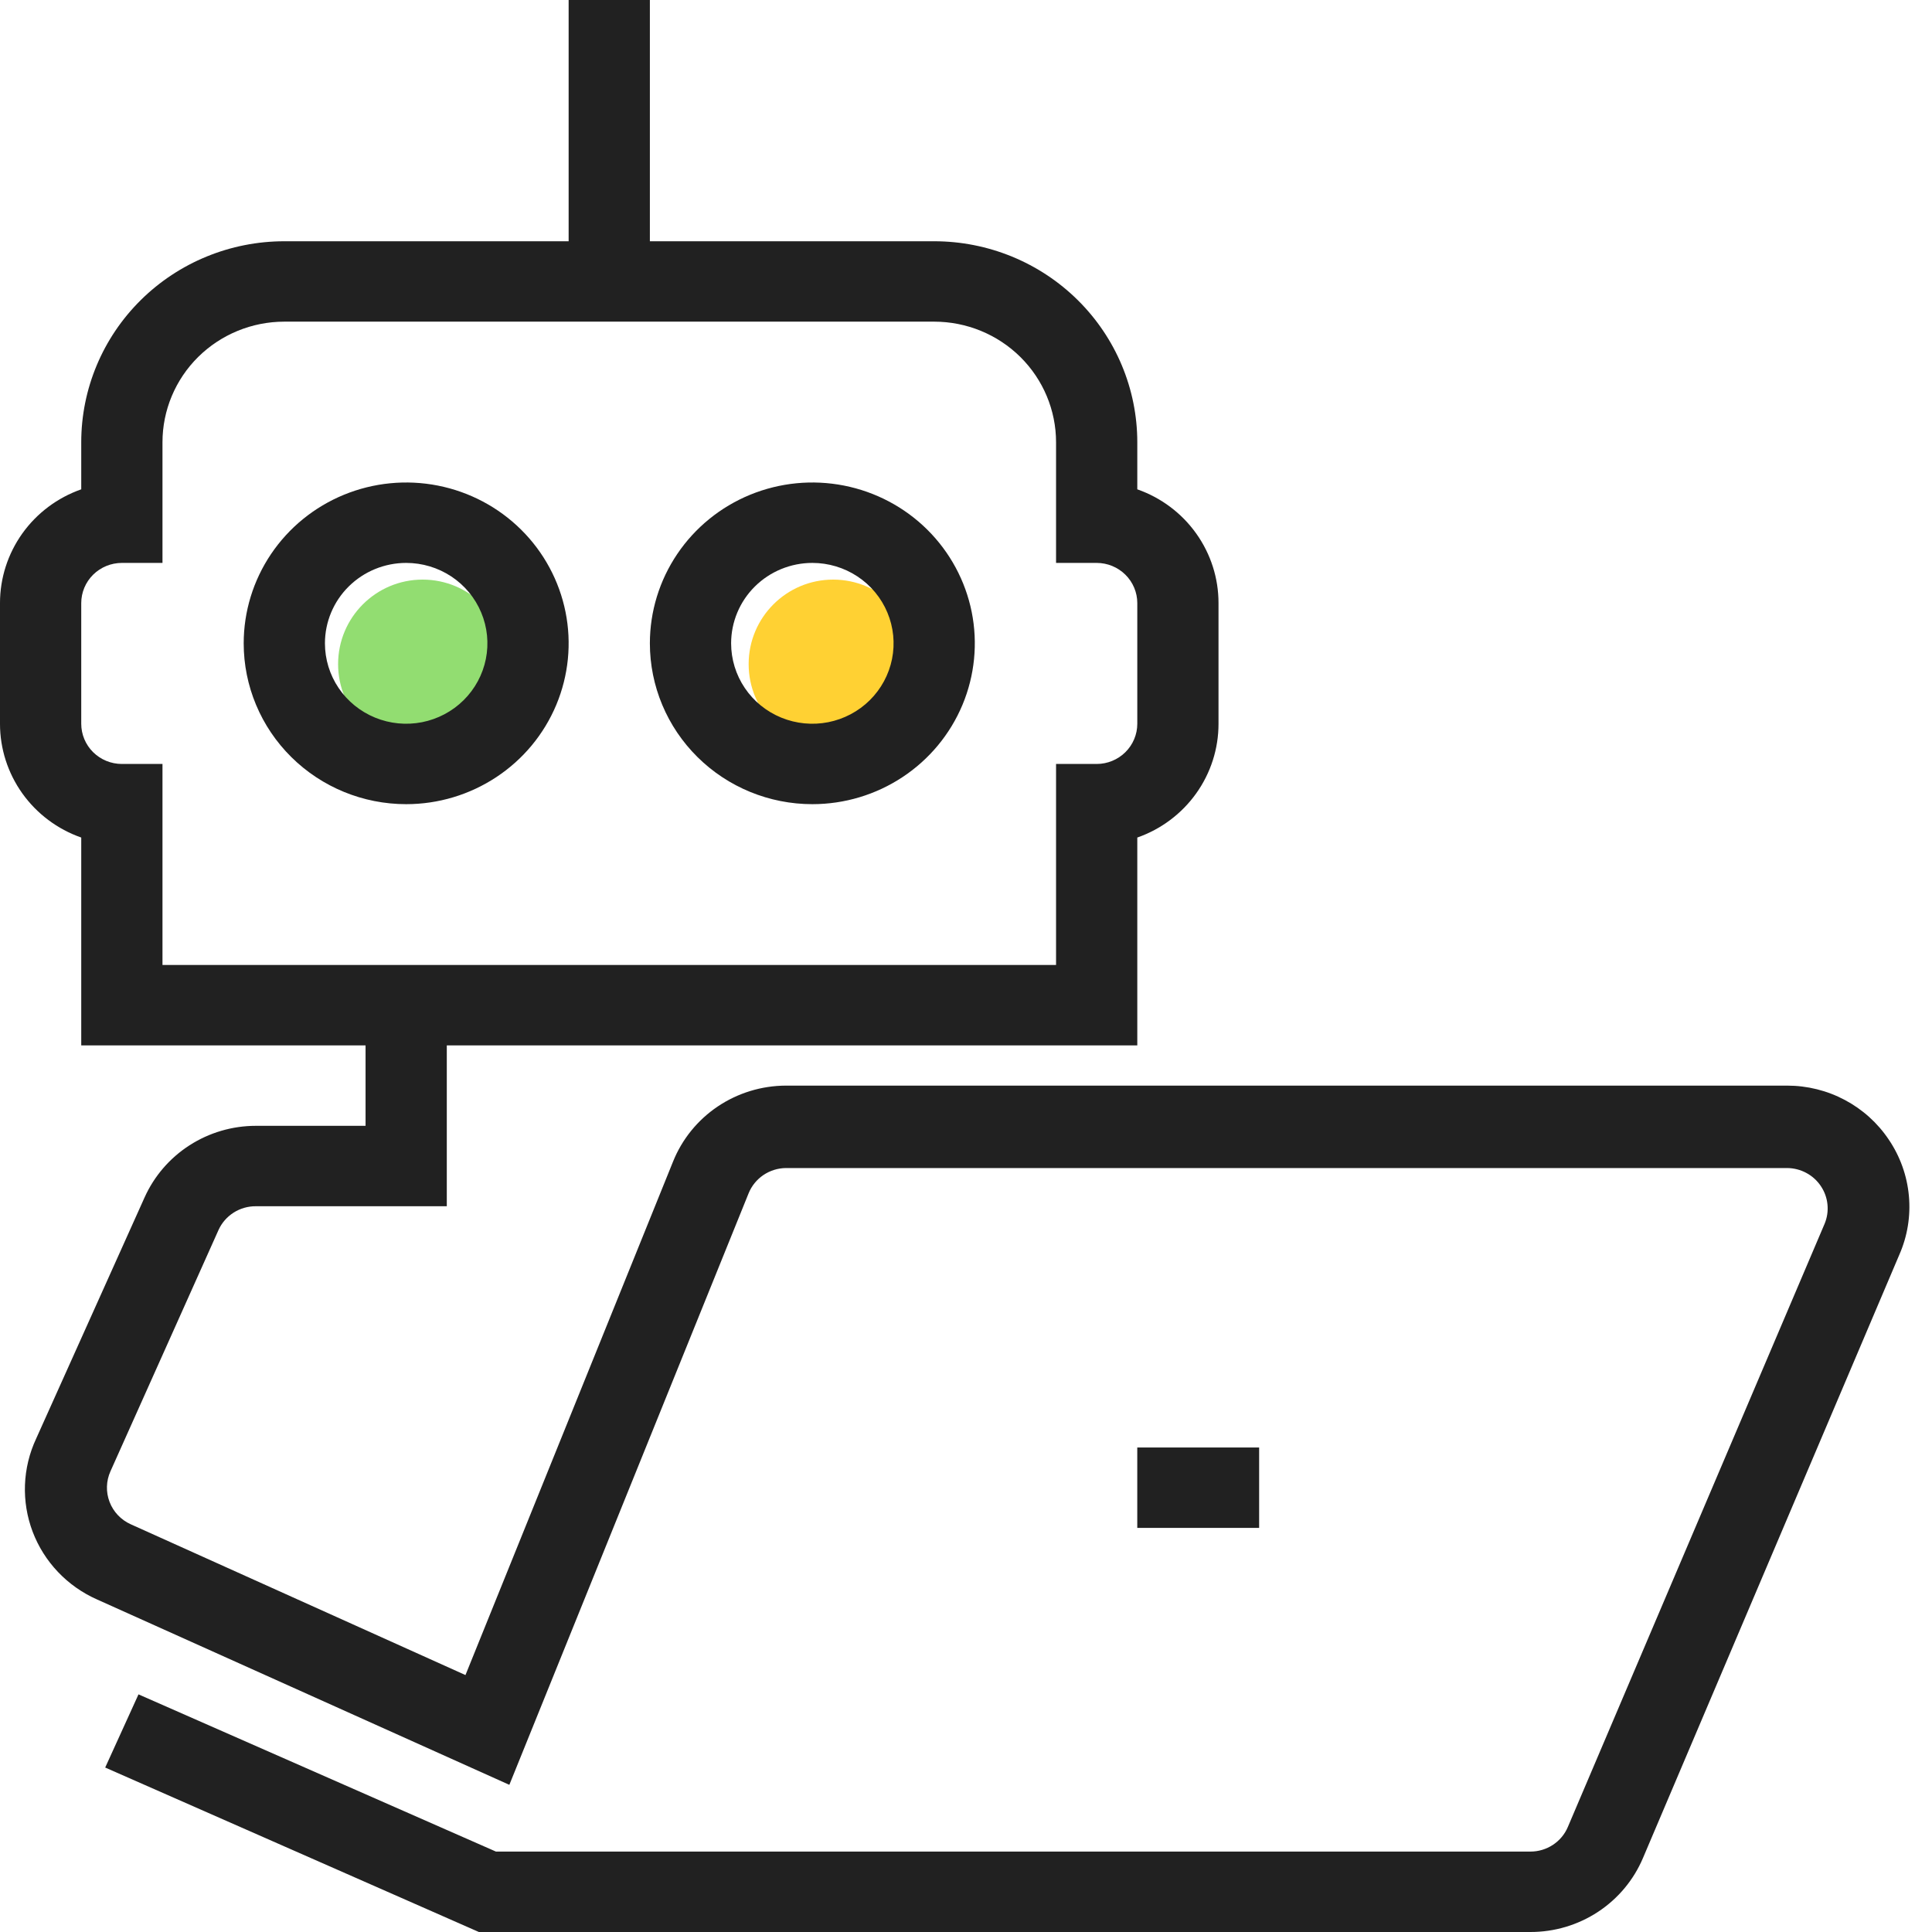
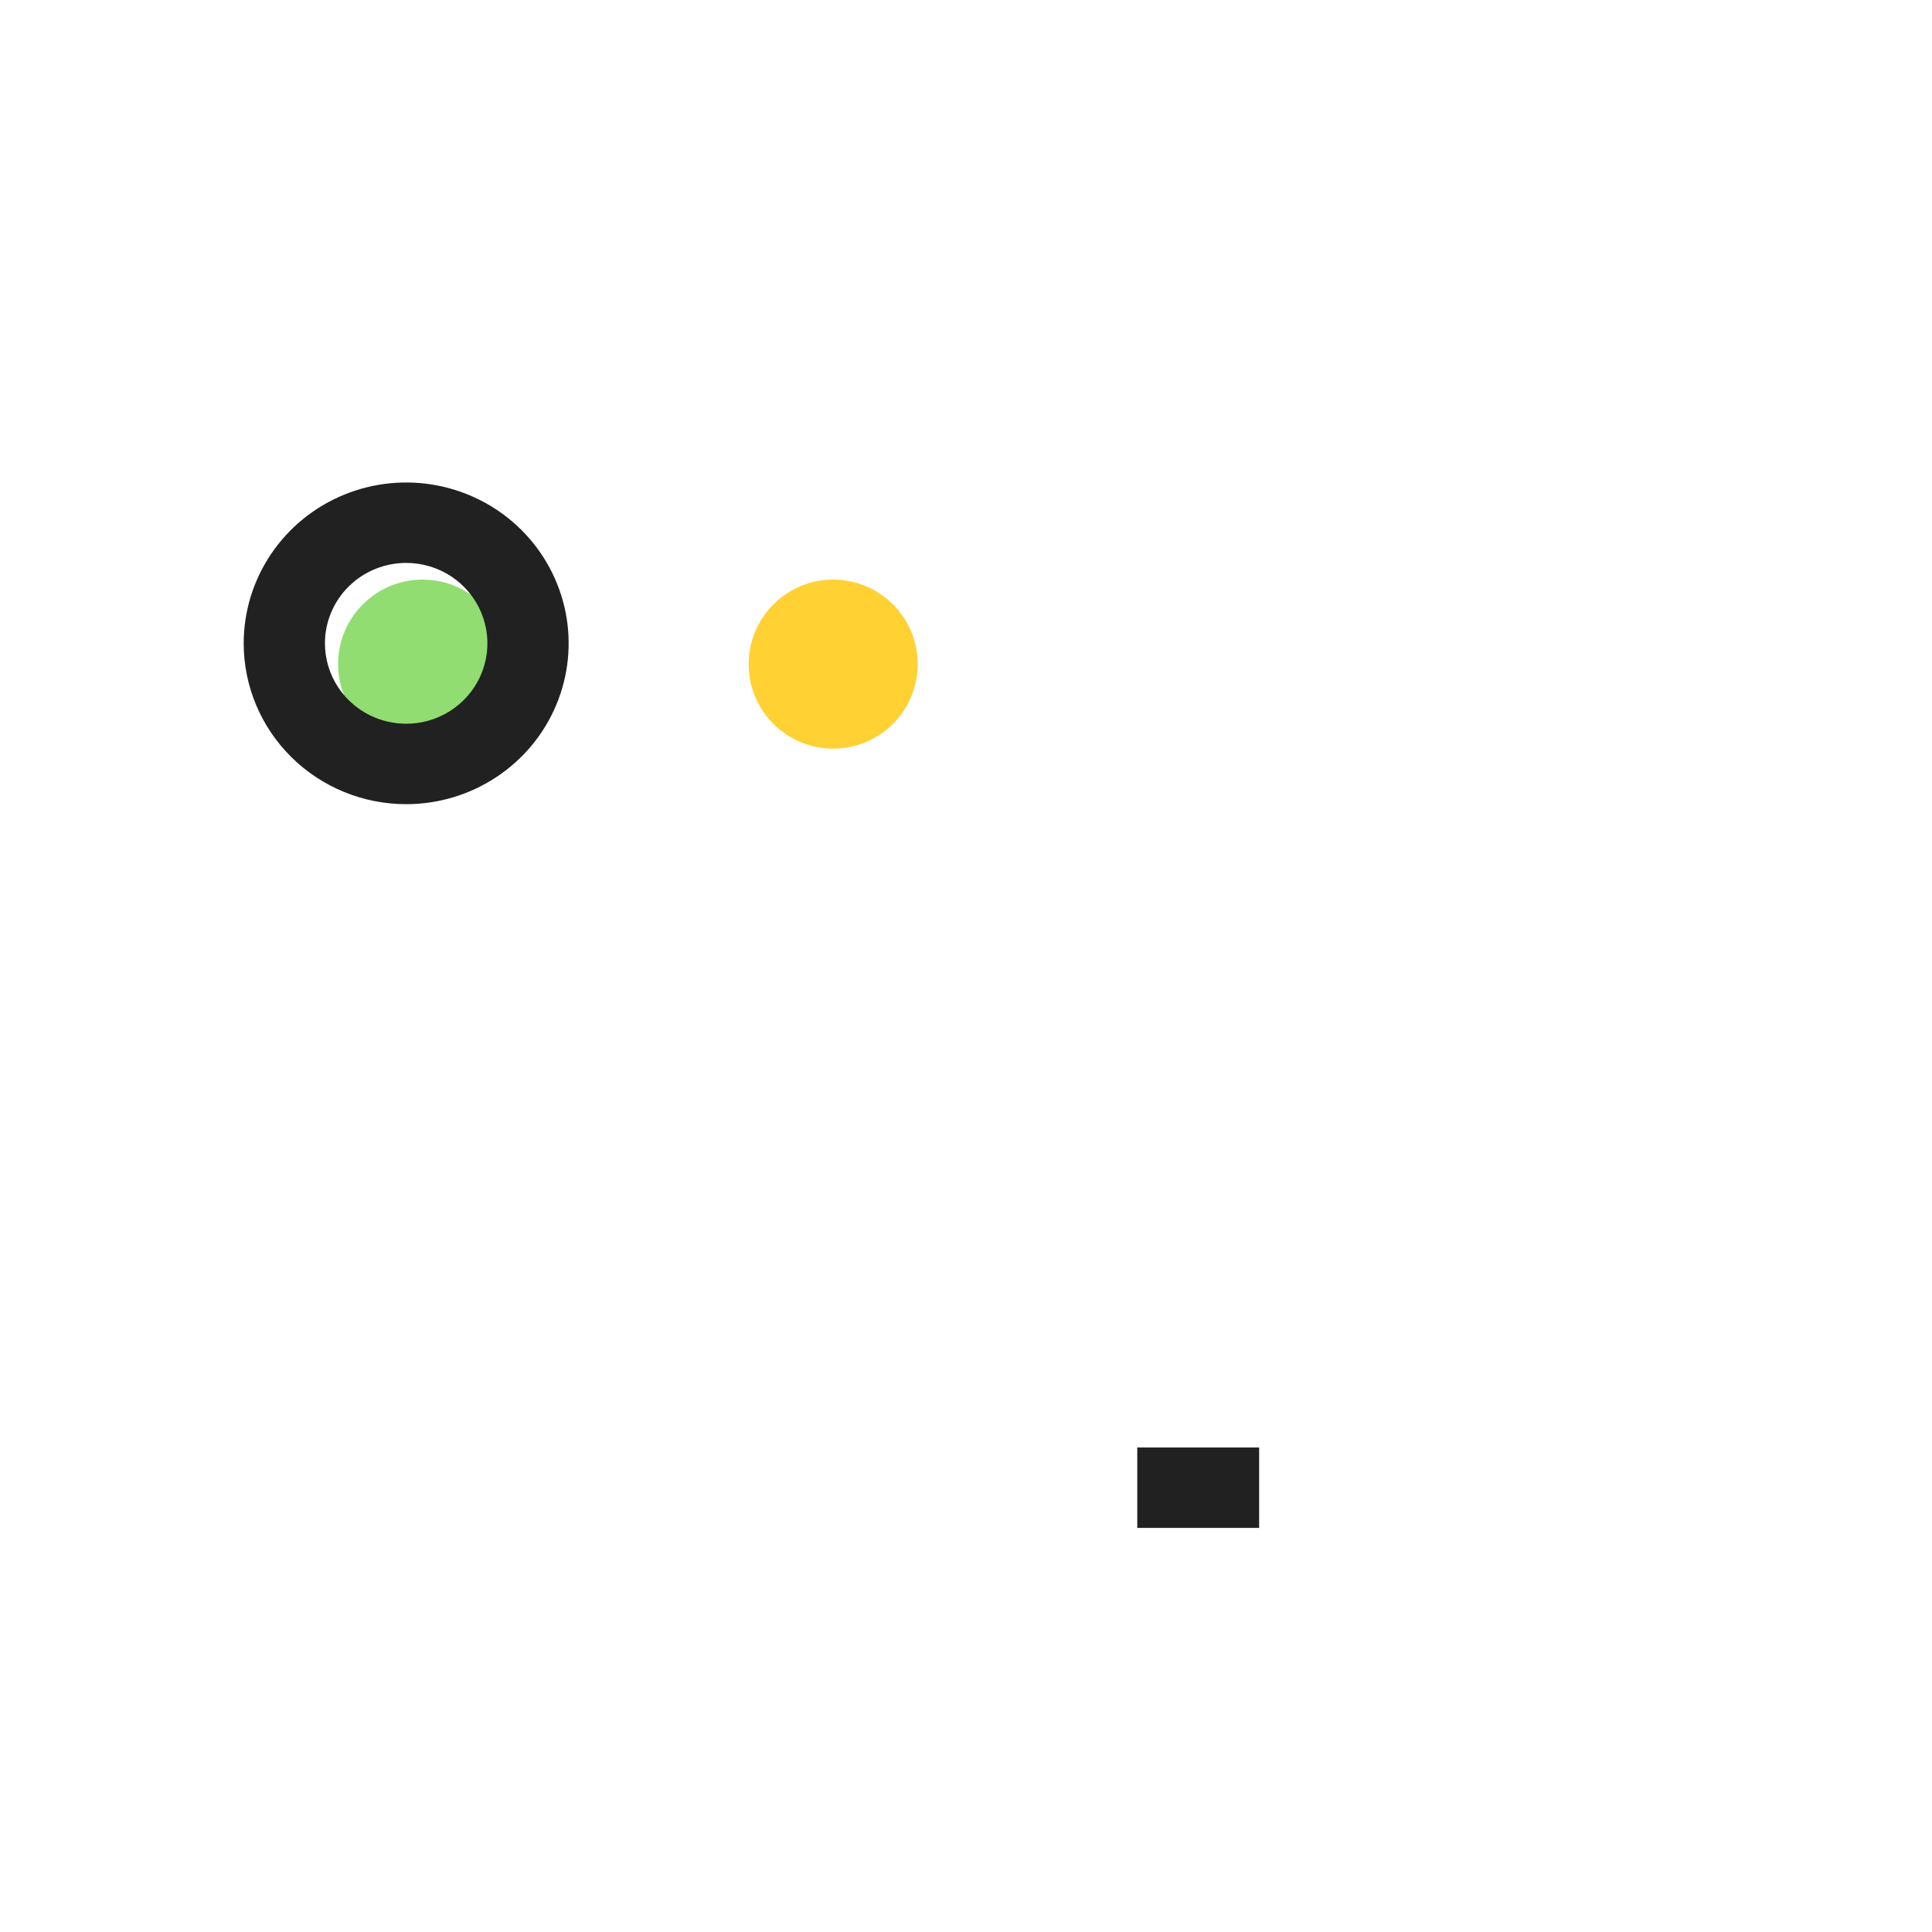
<svg xmlns="http://www.w3.org/2000/svg" width="80" height="80" viewBox="0 0 80 80" fill="none">
  <circle cx="17.5" cy="27.5" r="3.5" fill="#92DD71" />
  <circle cx="34.5" cy="27.5" r="3.5" fill="#FFD133" />
-   <path d="M78.207 47.184C77.747 46.498 77.122 45.935 76.388 45.546C75.654 45.156 74.835 44.953 74.002 44.953H32.544C31.537 44.956 30.553 45.257 29.719 45.817C28.886 46.378 28.241 47.173 27.869 48.1L19.274 69.361L5.416 63.118C5.01 62.936 4.694 62.603 4.537 62.191C4.379 61.779 4.393 61.322 4.575 60.92L9.049 50.93C9.182 50.636 9.4 50.386 9.675 50.211C9.949 50.037 10.269 49.945 10.596 49.948H18.501V43.288H47.093V34.681C48.077 34.336 48.929 33.698 49.531 32.854C50.134 32.01 50.457 31.002 50.456 29.969V24.974C50.457 23.941 50.134 22.933 49.531 22.089C48.929 21.245 48.077 20.607 47.093 20.262V18.314C47.093 16.106 46.206 13.989 44.629 12.428C43.052 10.867 40.913 9.99 38.683 9.99H26.91V0H23.546V9.99H11.773C9.543 9.99 7.404 10.867 5.827 12.428C4.25 13.989 3.364 16.106 3.364 18.314V20.262C2.38 20.607 1.528 21.245 0.925 22.089C0.323 22.933 -0.001 23.941 6.93754e-07 24.974V29.969C-0.001 31.002 0.323 32.01 0.925 32.854C1.528 33.698 2.38 34.336 3.364 34.681V43.288H15.137V46.618H10.596C9.62 46.618 8.666 46.898 7.848 47.424C7.03 47.95 6.384 48.7 5.987 49.582L1.497 59.571C1.216 60.172 1.059 60.822 1.034 61.483C1.009 62.144 1.117 62.804 1.351 63.423C1.586 64.043 1.943 64.61 2.401 65.092C2.859 65.574 3.409 65.961 4.02 66.231L21.091 73.906L30.997 49.415C31.12 49.108 31.334 48.844 31.609 48.657C31.885 48.471 32.21 48.369 32.544 48.366H74.002C74.279 48.368 74.552 48.437 74.795 48.568C75.039 48.698 75.246 48.886 75.398 49.115C75.552 49.344 75.646 49.606 75.672 49.879C75.699 50.152 75.657 50.428 75.55 50.681L64.92 75.654C64.792 75.956 64.576 76.212 64.301 76.393C64.026 76.573 63.703 76.67 63.373 76.67H20.536L5.735 70.16L4.356 73.19L19.829 80H63.373C64.368 80.001 65.341 79.711 66.17 79.166C66.999 78.621 67.647 77.845 68.032 76.936L78.644 51.962C78.983 51.194 79.12 50.353 79.043 49.518C78.967 48.683 78.679 47.88 78.207 47.184ZM5.046 31.634C4.6 31.634 4.172 31.458 3.856 31.146C3.541 30.834 3.364 30.41 3.364 29.969V24.974C3.364 24.532 3.541 24.109 3.856 23.797C4.172 23.485 4.6 23.309 5.046 23.309H6.728V18.314C6.728 16.99 7.259 15.719 8.205 14.782C9.152 13.846 10.435 13.319 11.773 13.319H38.683C40.021 13.319 41.305 13.846 42.251 14.782C43.197 15.719 43.729 16.99 43.729 18.314V23.309H45.411C45.857 23.309 46.284 23.485 46.6 23.797C46.915 24.109 47.093 24.532 47.093 24.974V29.969C47.093 30.41 46.915 30.834 46.6 31.146C46.284 31.458 45.857 31.634 45.411 31.634H43.729V39.958H6.728V31.634H5.046Z" fill="#212121" />
  <path d="M16.819 33.299C18.149 33.299 19.45 32.908 20.556 32.176C21.663 31.445 22.525 30.404 23.034 29.188C23.543 27.971 23.677 26.631 23.417 25.34C23.157 24.048 22.517 22.861 21.576 21.93C20.635 20.998 19.436 20.364 18.131 20.107C16.826 19.85 15.473 19.982 14.244 20.486C13.015 20.99 11.964 21.844 11.225 22.939C10.486 24.034 10.091 25.322 10.091 26.639C10.091 28.405 10.8 30.099 12.062 31.348C13.323 32.597 15.034 33.299 16.819 33.299ZM16.819 23.309C17.484 23.309 18.134 23.504 18.688 23.87C19.241 24.236 19.672 24.756 19.926 25.365C20.181 25.973 20.248 26.643 20.118 27.288C19.988 27.934 19.668 28.528 19.197 28.994C18.727 29.459 18.127 29.776 17.475 29.905C16.822 30.033 16.146 29.967 15.531 29.715C14.917 29.463 14.391 29.037 14.022 28.489C13.652 27.941 13.455 27.297 13.455 26.639C13.455 25.756 13.809 24.909 14.44 24.284C15.071 23.66 15.927 23.309 16.819 23.309Z" fill="#212121" />
-   <path d="M33.638 33.299C34.968 33.299 36.269 32.908 37.375 32.176C38.481 31.445 39.344 30.404 39.853 29.188C40.362 27.971 40.495 26.631 40.236 25.34C39.976 24.048 39.335 22.861 38.395 21.93C37.454 20.998 36.255 20.364 34.95 20.107C33.645 19.85 32.292 19.982 31.063 20.486C29.834 20.99 28.783 21.844 28.044 22.939C27.305 24.034 26.91 25.322 26.91 26.639C26.91 28.405 27.619 30.099 28.881 31.348C30.142 32.597 31.853 33.299 33.638 33.299ZM33.638 23.309C34.303 23.309 34.953 23.504 35.506 23.87C36.059 24.236 36.491 24.756 36.745 25.365C37 25.973 37.066 26.643 36.937 27.288C36.807 27.934 36.486 28.528 36.016 28.994C35.546 29.459 34.946 29.776 34.294 29.905C33.641 30.033 32.965 29.967 32.35 29.715C31.736 29.463 31.21 29.037 30.841 28.489C30.471 27.941 30.274 27.297 30.274 26.639C30.274 25.756 30.628 24.909 31.259 24.284C31.89 23.66 32.745 23.309 33.638 23.309Z" fill="#212121" />
  <path d="M52.138 59.938H47.092V63.267H52.138V59.938Z" fill="#212121" />
</svg>